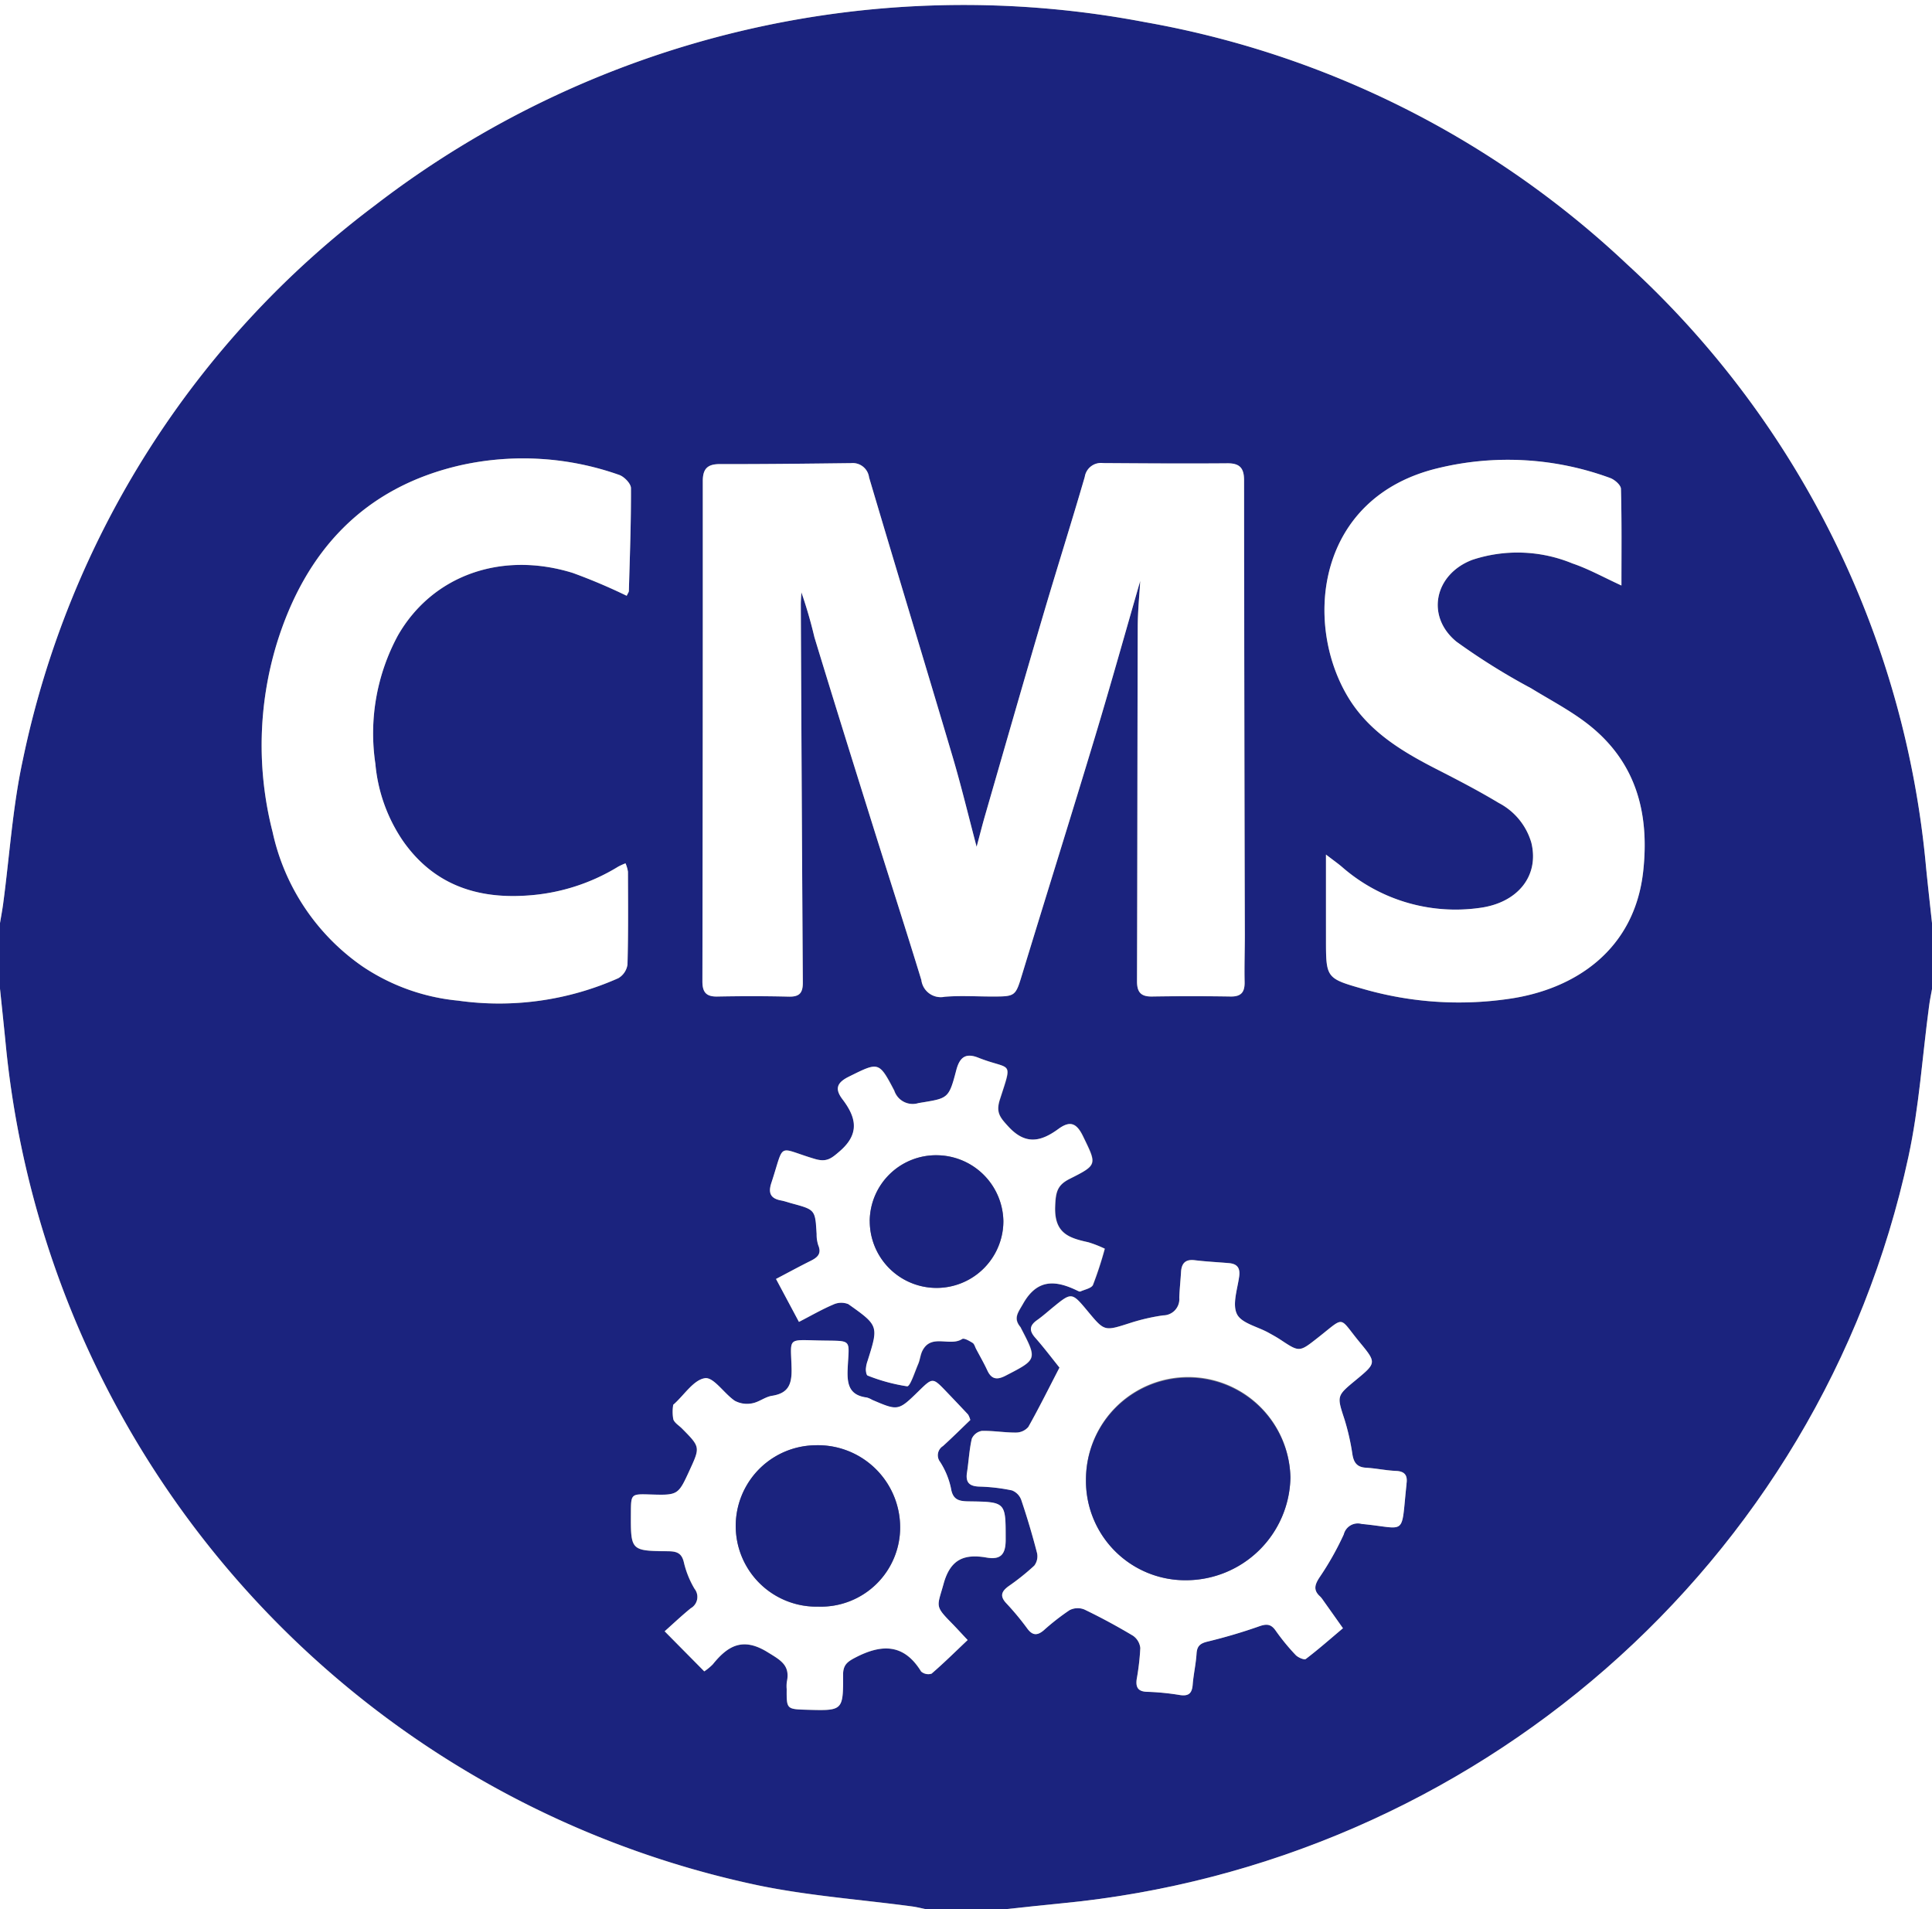
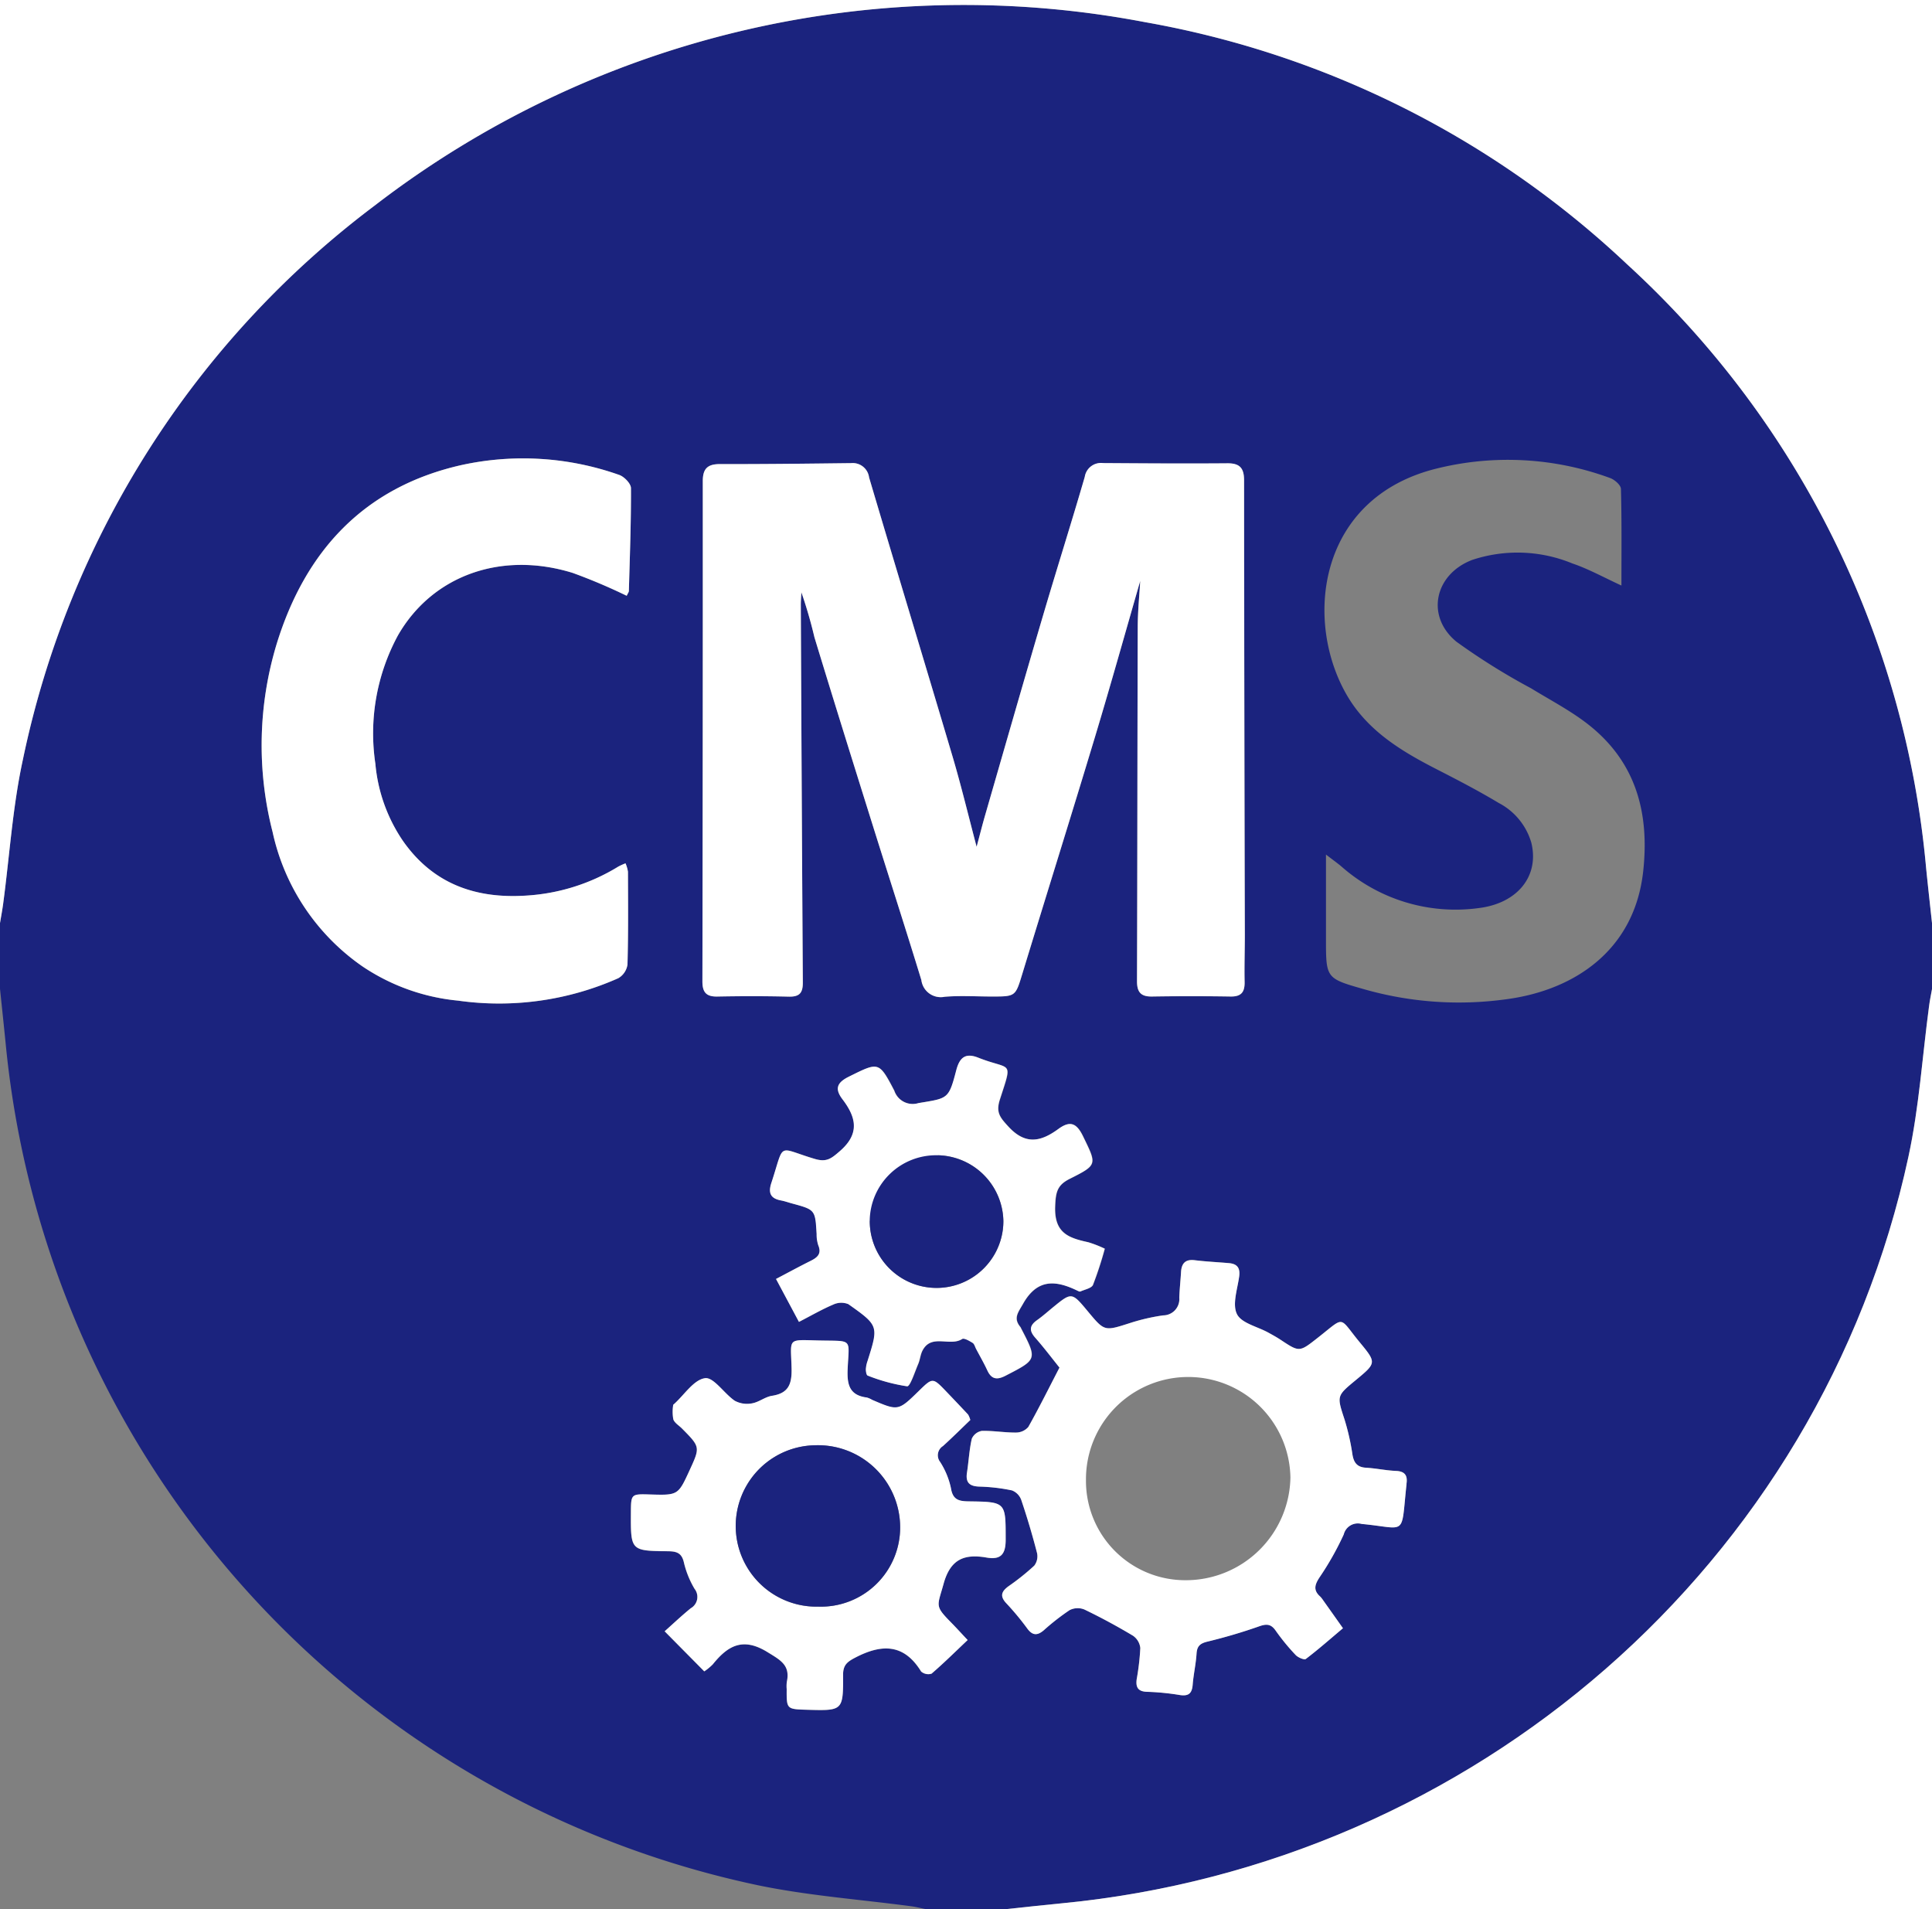
<svg xmlns="http://www.w3.org/2000/svg" width="140.105" height="138.435" viewBox="0 0 140.105 138.435">
  <rect x="0" y="0" width="140.105" height="138.435" fill="#808080" stroke="none" />
  <g id="CMS" transform="translate(-151 -18.061)">
    <g id="Group_13" data-name="Group 13" transform="translate(151 18.061)">
      <path id="Path_41" data-name="Path 41" d="M151,91.138V86.371c.078-.472.167-.942.231-1.416.465-3.48.684-7.013,1.428-10.432A67.413,67.413,0,0,1,178.19,34.331a70,70,0,0,1,55.854-13.283,68.222,68.222,0,0,1,34.94,17.546,67.512,67.512,0,0,1,21.695,43.783c.134,1.332.284,2.663.427,3.994v4.767c-.071.4-.157.806-.211,1.212-.489,3.653-.721,7.361-1.5,10.952-6.4,29.673-31.619,51.3-61.446,54.154-1.334.128-2.666.279-4,.419h-5.8c-.335-.066-.667-.15-1-.2-3.723-.5-7.494-.769-11.163-1.529a69.177,69.177,0,0,1-54.563-60.913C151.288,93.87,151.141,92.5,151,91.138Zm82.689-29.579c-.053.93-.177,2.132-.181,3.336-.028,8.566-.025,17.132-.053,25.7,0,.8.281,1.122,1.086,1.109q2.849-.045,5.7,0c.781.013,1.031-.33,1.016-1.062-.024-1.139.018-2.279.016-3.419q-.03-16.476-.055-32.952c0-.882-.31-1.237-1.21-1.23-3,.024-6.01,0-9.015-.015a1.189,1.189,0,0,0-1.327,1c-.981,3.372-2.044,6.721-3.036,10.09C225.2,68.966,223.8,73.833,222.4,78.7c-.179.618-.334,1.242-.576,2.147-.632-2.387-1.125-4.456-1.728-6.492-2.007-6.77-4.064-13.525-6.071-20.295a1.193,1.193,0,0,0-1.3-1.035c-3.177.038-6.354.076-9.532.07-.893,0-1.227.349-1.226,1.228q.006,18.135-.028,36.269c0,.794.268,1.125,1.081,1.11,1.726-.033,3.455-.035,5.181.007.77.019,1.025-.261,1.02-1.022q-.094-13.677-.147-27.354c0-.316.027-.632.041-.947a33.032,33.032,0,0,1,.947,3.261c1.382,4.547,2.8,9.083,4.223,13.619,1.173,3.748,2.383,7.484,3.532,11.24a1.417,1.417,0,0,0,1.69,1.213c1.132-.095,2.278-.021,3.418-.019,1.743,0,1.714-.006,2.226-1.687,1.748-5.733,3.543-11.452,5.274-17.191C231.575,69,232.646,65.164,233.689,61.559Zm13.468,19.847c0,2.263,0,4.188,0,6.112,0,2.855,0,2.866,2.747,3.648a25.051,25.051,0,0,0,10.437.716c4.821-.667,9.19-3.521,9.82-9.262.477-4.346-.579-8.091-4.192-10.808-1.233-.927-2.618-1.651-3.938-2.462a47.5,47.5,0,0,1-5.412-3.378c-2.247-1.842-1.592-4.884,1.137-5.93a10.435,10.435,0,0,1,7.272.256c1.181.4,2.288,1.019,3.555,1.6,0-2.406.027-4.709-.036-7.01-.008-.275-.459-.668-.784-.785a21.475,21.475,0,0,0-12.5-.708c-8.778,2.111-9.756,11.18-6.514,16.582,1.5,2.492,3.892,3.938,6.4,5.224,1.531.784,3.063,1.577,4.536,2.463a4.74,4.74,0,0,1,2.365,2.886c.59,2.413-1,4.374-3.772,4.73a12.509,12.509,0,0,1-9.989-3C248.01,82.042,247.711,81.83,247.157,81.406ZM196.448,62.641c.077-.169.154-.26.156-.353.069-2.485.163-4.969.151-7.454,0-.33-.491-.834-.856-.959a20.881,20.881,0,0,0-11.427-.715c-7.058,1.586-11.339,6.224-13.416,12.991a25.306,25.306,0,0,0-.291,13.608,15.976,15.976,0,0,0,6.517,9.753A14.938,14.938,0,0,0,184.22,92a21.259,21.259,0,0,0,11.62-1.628,1.369,1.369,0,0,0,.663-.989c.063-2.243.042-4.488.034-6.732a2.438,2.438,0,0,0-.177-.607,4.9,4.9,0,0,0-.519.235,14.4,14.4,0,0,1-6.741,2.108c-3.651.226-6.721-.871-8.892-3.986a11.776,11.776,0,0,1-1.987-5.573,14.91,14.91,0,0,1,1.633-9.306c2.491-4.348,7.49-6.142,12.676-4.537A41.139,41.139,0,0,1,196.448,62.641Zm31.384,55.966c-.79,1.525-1.489,2.936-2.263,4.3a1.182,1.182,0,0,1-.894.406c-.826.007-1.654-.143-2.478-.12a.974.974,0,0,0-.726.568c-.185.8-.223,1.639-.35,2.457-.113.725.182.99.9,1.013a13.12,13.12,0,0,1,2.36.275,1.164,1.164,0,0,1,.677.693q.64,1.9,1.143,3.844a1.113,1.113,0,0,1-.2.92,17.076,17.076,0,0,1-1.857,1.486c-.518.375-.663.72-.168,1.245a19.636,19.636,0,0,1,1.519,1.83c.381.519.731.516,1.192.128a16.889,16.889,0,0,1,1.874-1.463,1.294,1.294,0,0,1,1.07-.048c1.2.58,2.38,1.218,3.525,1.9a1.238,1.238,0,0,1,.535.895,17.776,17.776,0,0,1-.262,2.259c-.079.585.09.9.76.916a18.087,18.087,0,0,1,2.367.233c.628.1.882-.117.932-.741.06-.755.234-1.5.281-2.258.035-.549.258-.744.788-.873,1.263-.308,2.516-.674,3.742-1.106.544-.192.868-.181,1.213.316a15.546,15.546,0,0,0,1.443,1.759c.171.182.625.375.739.288.926-.706,1.8-1.477,2.692-2.228q-.735-1.038-1.471-2.076a1.453,1.453,0,0,0-.2-.241c-.486-.441-.375-.837-.04-1.353a21.411,21.411,0,0,0,1.769-3.132,1.051,1.051,0,0,1,1.3-.76c3.316.312,2.837.98,3.246-2.827,0-.034,0-.069.006-.1.085-.6-.125-.893-.774-.919-.722-.029-1.439-.188-2.161-.23-.642-.036-.887-.357-.987-.96a17.014,17.014,0,0,0-.565-2.511c-.566-1.733-.6-1.723.786-2.866,1.531-1.266,1.536-1.27.29-2.78-1.535-1.86-1-1.893-3.011-.318-1.347,1.057-1.332,1.071-2.709.159-.287-.19-.59-.356-.892-.522-.788-.433-1.944-.678-2.272-1.338-.354-.71.034-1.81.159-2.732.085-.627-.151-.918-.749-.969-.825-.07-1.654-.109-2.476-.21-.684-.084-.954.228-.991.859s-.1,1.239-.126,1.859a1.18,1.18,0,0,1-1.172,1.282,14.56,14.56,0,0,0-2.41.558c-1.842.59-1.834.613-3.045-.843-1.174-1.412-1.174-1.411-2.554-.282-.374.306-.735.63-1.129.908-.543.383-.6.753-.143,1.271C226.726,117.18,227.326,117.977,227.833,118.607Zm-6.467,3.8a1.6,1.6,0,0,0-.164-.387c-.517-.555-1.041-1.1-1.566-1.652-1-1.044-1-1.043-2-.068-1.5,1.464-1.5,1.464-3.4.649a1.584,1.584,0,0,0-.378-.165c-1.236-.159-1.441-.9-1.393-2.035.1-2.29.433-2.052-2.053-2.1-2.371-.048-2.066-.235-2.011,2.018.028,1.139-.215,1.807-1.424,1.993-.5.076-.943.459-1.44.545a1.867,1.867,0,0,1-1.252-.184c-.773-.522-1.531-1.724-2.159-1.64-.815.108-1.5,1.2-2.239,1.868-.025.023-.07.048-.07.073a3.093,3.093,0,0,0,.008,1.041c.091.264.413.448.632.669,1.324,1.341,1.324,1.341.549,3.024-.835,1.816-.835,1.816-2.883,1.757-1.367-.04-1.367-.04-1.374,1.347-.014,2.723-.014,2.741,2.681,2.768.633.007,1.008.117,1.165.825a6.788,6.788,0,0,0,.77,1.9.947.947,0,0,1-.28,1.413c-.658.537-1.276,1.123-1.889,1.667l2.874,2.906a3.952,3.952,0,0,0,.619-.513c1.088-1.348,2.175-1.987,3.961-.886.955.589,1.667.948,1.405,2.166a2.575,2.575,0,0,0-.009.517c-.009,1.453-.009,1.453,1.48,1.5,2.593.074,2.622.073,2.609-2.533,0-.724.313-.954.907-1.261,1.909-.988,3.511-1,4.753,1.02a.794.794,0,0,0,.755.157c.882-.758,1.71-1.579,2.617-2.438-.452-.482-.816-.886-1.2-1.273-1.208-1.23-.994-1.168-.545-2.8.5-1.805,1.516-2.187,3.116-1.909,1.029.179,1.389-.23,1.388-1.293,0-2.729.043-2.745-2.686-2.781-.7-.009-1.15-.108-1.283-.954a5.753,5.753,0,0,0-.782-1.9.787.787,0,0,1,.2-1.155C220.067,123.676,220.722,123.022,221.365,122.406Zm-14.091-10.227,1.679,3.111c.9-.462,1.666-.91,2.481-1.254a1.373,1.373,0,0,1,1.1-.034c2.213,1.566,2.2,1.583,1.395,4.12a2.185,2.185,0,0,0-.124.6c0,.158.043.432.131.461a12.981,12.981,0,0,0,2.861.777c.222.019.551-1.036.8-1.611.136-.314.158-.682.315-.982.651-1.245,1.986-.266,2.874-.836.141-.091.527.137.761.281.127.078.175.289.256.441.274.518.568,1.027.814,1.558.305.658.712.7,1.322.38,2.291-1.182,2.3-1.169,1.119-3.44a.5.5,0,0,0-.048-.091c-.536-.642-.161-1.055.195-1.685,1.038-1.836,2.384-1.709,3.958-.941.061.03.148.073.2.051.319-.146.806-.233.913-.48a27.033,27.033,0,0,0,.855-2.622,8.449,8.449,0,0,0-1.2-.469c-1.405-.307-2.47-.648-2.4-2.587.038-1.063.154-1.558,1.066-2.015,2.03-1.018,1.954-1.027.952-3.091-.47-.968-.947-1.129-1.781-.521-1.245.907-2.364,1.2-3.623-.168-.608-.66-.927-1.021-.624-1.961.946-2.937.841-2.087-1.567-3.04-.924-.365-1.349-.019-1.593.916-.55,2.11-.6,2.022-2.743,2.378a1.407,1.407,0,0,1-1.753-.905c-1.121-2.138-1.13-2.08-3.287-1.014-.88.435-1.038.889-.468,1.641,1,1.314,1.27,2.5-.2,3.77-.613.529-.948.812-1.812.555-2.788-.829-2.155-1.275-3.151,1.762-.236.721-.046,1.109.7,1.249.269.051.53.146.8.218,1.688.458,1.685.458,1.789,2.221a2.542,2.542,0,0,0,.12.815c.253.6-.054.878-.538,1.12C208.978,111.27,208.172,111.708,207.274,112.179Z" transform="translate(-151 -19.44)" fill="#1b237e" />
      <path id="Path_42" data-name="Path 42" d="M291.105,84.992c-.143-1.331-.293-2.662-.427-3.994a67.512,67.512,0,0,0-21.695-43.783,68.222,68.222,0,0,0-34.94-17.546A70,70,0,0,0,178.19,32.952a67.413,67.413,0,0,0-25.531,40.193c-.744,3.419-.963,6.952-1.428,10.432-.063.474-.153.944-.231,1.416V18.061H291.105Z" transform="translate(-151 -18.061)" fill="#fff" />
-       <path id="Path_43" data-name="Path 43" d="M151,364c.141,1.366.288,2.732.421,4.1a69.177,69.177,0,0,0,54.563,60.913c3.669.76,7.44,1.028,11.163,1.529.338.045.67.129,1,.2H151Z" transform="translate(-151 -292.302)" fill="#fff" />
      <path id="Path_44" data-name="Path 44" d="M503,430.737c1.333-.14,2.664-.291,4-.419,29.827-2.858,55.046-24.482,61.446-54.154.775-3.591,1.007-7.3,1.5-10.952.054-.406.14-.808.211-1.212v66.737Z" transform="translate(-430.046 -292.302)" fill="#fff" />
      <path id="Path_45" data-name="Path 45" d="M428.524,188.623c-1.043,3.605-2.114,7.444-3.265,11.26-1.731,5.739-3.525,11.458-5.274,17.191-.513,1.68-.483,1.689-2.226,1.687-1.14,0-2.286-.076-3.418.019a1.417,1.417,0,0,1-1.69-1.213c-1.149-3.755-2.359-7.492-3.532-11.24-1.42-4.536-2.84-9.072-4.223-13.619a33.041,33.041,0,0,0-.947-3.261c-.015.316-.043.632-.041.947q.065,13.677.147,27.354c.005.761-.25,1.041-1.02,1.022-1.726-.042-3.454-.04-5.181-.007-.813.016-1.083-.316-1.081-1.11q.035-18.135.028-36.269c0-.878.333-1.229,1.226-1.228,3.177.006,6.355-.032,9.532-.07a1.193,1.193,0,0,1,1.3,1.035c2.006,6.77,4.063,13.525,6.071,20.295.6,2.036,1.1,4.1,1.728,6.492.242-.9.4-1.529.576-2.147,1.406-4.864,2.8-9.732,4.231-14.589.992-3.369,2.055-6.718,3.036-10.09a1.189,1.189,0,0,1,1.327-1c3.005.02,6.01.04,9.015.015.9-.007,1.209.348,1.21,1.23q.008,16.476.055,32.952c0,1.14-.04,2.28-.016,3.419.016.732-.234,1.075-1.016,1.062q-2.849-.046-5.7,0c-.8.013-1.089-.309-1.086-1.109.029-8.566.025-17.132.053-25.7C428.348,190.756,428.472,189.553,428.524,188.623Z" transform="translate(-345.836 -146.504)" fill="#fff" />
-       <path id="Path_46" data-name="Path 46" d="M614.517,207.551c.554.424.853.635,1.133.869a12.509,12.509,0,0,0,9.989,3c2.773-.356,4.361-2.317,3.772-4.73a4.739,4.739,0,0,0-2.365-2.886c-1.473-.887-3-1.679-4.536-2.463-2.512-1.286-4.908-2.732-6.4-5.224-3.242-5.4-2.264-14.47,6.514-16.582a21.475,21.475,0,0,1,12.5.708c.325.116.776.509.784.785.063,2.3.036,4.6.036,7.01-1.267-.578-2.375-1.2-3.555-1.6a10.435,10.435,0,0,0-7.272-.256c-2.729,1.046-3.384,4.087-1.137,5.93a47.488,47.488,0,0,0,5.412,3.378c1.32.811,2.705,1.535,3.938,2.462,3.613,2.717,4.669,6.462,4.192,10.808-.629,5.741-5,8.6-9.82,9.262a25.051,25.051,0,0,1-10.437-.716c-2.75-.782-2.747-.794-2.747-3.648C614.517,211.738,614.517,209.814,614.517,207.551Z" transform="translate(-518.36 -145.584)" fill="#fff" />
      <path id="Path_47" data-name="Path 47" d="M269.03,188.376a41.14,41.14,0,0,0-3.917-1.66c-5.185-1.605-10.184.188-12.676,4.537a14.91,14.91,0,0,0-1.633,9.306,11.776,11.776,0,0,0,1.987,5.573c2.171,3.115,5.241,4.212,8.892,3.986a14.4,14.4,0,0,0,6.741-2.108,4.9,4.9,0,0,1,.519-.235,2.438,2.438,0,0,1,.177.607c.008,2.244.028,4.489-.034,6.732a1.369,1.369,0,0,1-.663.989,21.259,21.259,0,0,1-11.62,1.628,14.938,14.938,0,0,1-6.937-2.483,15.976,15.976,0,0,1-6.517-9.753,25.306,25.306,0,0,1,.291-13.608c2.077-6.767,6.357-11.405,13.415-12.991a20.881,20.881,0,0,1,11.427.715c.365.124.854.629.856.959.012,2.484-.083,4.969-.151,7.454C269.183,188.116,269.106,188.207,269.03,188.376Z" transform="translate(-223.582 -145.175)" fill="#fff" />
      <path id="Path_48" data-name="Path 48" d="M495.959,466.705c-.507-.63-1.107-1.427-1.764-2.173-.457-.519-.4-.888.143-1.271.394-.278.755-.6,1.129-.908,1.38-1.129,1.38-1.129,2.554.282,1.21,1.455,1.2,1.433,3.045.843a14.56,14.56,0,0,1,2.41-.558,1.18,1.18,0,0,0,1.172-1.282c.021-.62.09-1.239.126-1.859s.307-.943.991-.859c.821.1,1.65.14,2.476.21.6.051.834.342.749.969-.125.922-.513,2.021-.159,2.732.328.659,1.484.9,2.272,1.338.3.166.606.332.892.522,1.376.912,1.361.9,2.709-.159,2.008-1.575,1.476-1.542,3.011.318,1.246,1.51,1.241,1.514-.29,2.78-1.382,1.142-1.352,1.132-.786,2.866a17,17,0,0,1,.565,2.511c.1.6.344.923.987.96.722.041,1.439.2,2.161.23.649.026.859.324.774.919,0,.034,0,.069-.006.1-.409,3.807.07,3.138-3.246,2.827a1.051,1.051,0,0,0-1.3.76,21.406,21.406,0,0,1-1.769,3.132c-.335.517-.446.912.04,1.353a1.448,1.448,0,0,1,.2.241q.737,1.037,1.471,2.076c-.891.751-1.766,1.523-2.692,2.228-.114.087-.569-.106-.739-.288a15.552,15.552,0,0,1-1.443-1.759c-.345-.5-.668-.508-1.213-.316-1.225.432-2.479.8-3.742,1.106-.53.129-.754.324-.788.873-.048.755-.221,1.5-.281,2.258-.05.624-.3.839-.932.741a18.087,18.087,0,0,0-2.367-.233c-.67-.016-.839-.331-.76-.916a17.761,17.761,0,0,0,.262-2.259,1.238,1.238,0,0,0-.535-.895c-1.146-.685-2.323-1.323-3.525-1.9a1.294,1.294,0,0,0-1.07.048,16.889,16.889,0,0,0-1.874,1.463c-.46.388-.81.391-1.192-.128a19.638,19.638,0,0,0-1.519-1.83c-.494-.525-.35-.869.168-1.245a17.075,17.075,0,0,0,1.857-1.486,1.113,1.113,0,0,0,.2-.92q-.5-1.941-1.143-3.844a1.164,1.164,0,0,0-.677-.693,13.124,13.124,0,0,0-2.36-.275c-.716-.023-1.01-.288-.9-1.013.127-.818.165-1.654.35-2.457a.974.974,0,0,1,.726-.568c.824-.022,1.652.127,2.478.12a1.182,1.182,0,0,0,.894-.406C494.47,469.641,495.169,468.23,495.959,466.705Zm1.921,8.105a7.2,7.2,0,0,0,7.239,7.312,7.585,7.585,0,0,0,7.587-7.443,7.414,7.414,0,0,0-14.827.13Z" transform="translate(-419.127 -367.539)" fill="#fff" />
      <path id="Path_49" data-name="Path 49" d="M396.341,492.734c-.644.616-1.3,1.271-1.984,1.889a.787.787,0,0,0-.2,1.155,5.753,5.753,0,0,1,.782,1.9c.132.846.58.945,1.282.954,2.73.036,2.683.052,2.686,2.781,0,1.063-.359,1.472-1.388,1.293-1.6-.278-2.619.1-3.116,1.909-.45,1.634-.664,1.572.545,2.8.38.387.744.791,1.2,1.273-.907.859-1.736,1.68-2.617,2.438a.794.794,0,0,1-.755-.157c-1.242-2.02-2.844-2.008-4.753-1.02-.594.307-.91.537-.907,1.261.012,2.607-.017,2.607-2.609,2.533-1.489-.042-1.489-.042-1.48-1.5a2.573,2.573,0,0,1,.009-.517c.262-1.217-.45-1.577-1.405-2.166-1.786-1.1-2.873-.462-3.961.886a3.948,3.948,0,0,1-.62.513l-2.874-2.906c.612-.544,1.23-1.13,1.889-1.667a.947.947,0,0,0,.28-1.414,6.788,6.788,0,0,1-.77-1.9c-.157-.708-.532-.818-1.165-.825-2.695-.028-2.695-.045-2.681-2.768.007-1.386.007-1.386,1.374-1.347,2.048.06,2.048.06,2.883-1.757.774-1.684.774-1.684-.549-3.024-.218-.221-.54-.405-.632-.669a3.093,3.093,0,0,1-.008-1.041c0-.025.045-.05.07-.073.74-.668,1.424-1.759,2.239-1.868.629-.084,1.386,1.119,2.159,1.64a1.867,1.867,0,0,0,1.252.184c.5-.086.944-.469,1.44-.546,1.209-.186,1.452-.854,1.424-1.993-.056-2.253-.361-2.066,2.011-2.018,2.486.051,2.15-.187,2.053,2.1-.048,1.134.157,1.876,1.393,2.035a1.586,1.586,0,0,1,.378.165c1.9.815,1.9.815,3.4-.649,1-.975,1-.976,2,.068.525.548,1.05,1.1,1.566,1.652A1.6,1.6,0,0,1,396.341,492.734ZM385.3,506.265a5.746,5.746,0,0,0,5.955-5.81,5.963,5.963,0,0,0-6.189-5.885,5.849,5.849,0,1,0,.233,11.7Z" transform="translate(-325.976 -389.768)" fill="#fff" />
-       <path id="Path_50" data-name="Path 50" d="M420.862,403.6c.9-.471,1.7-.909,2.524-1.319.485-.242.791-.516.538-1.12a2.542,2.542,0,0,1-.12-.815c-.1-1.763-.1-1.763-1.789-2.221-.266-.072-.527-.167-.8-.218-.742-.14-.932-.528-.7-1.249,1-3.037.363-2.591,3.151-1.762.863.257,1.2-.025,1.812-.555,1.475-1.272,1.2-2.456.2-3.77-.571-.752-.412-1.206.468-1.641,2.157-1.066,2.166-1.124,3.287,1.014a1.407,1.407,0,0,0,1.753.905c2.143-.356,2.193-.268,2.743-2.378.244-.936.67-1.282,1.593-.916,2.408.953,2.513.1,1.567,3.04-.3.941.017,1.3.624,1.961,1.26,1.368,2.379,1.075,3.623.168.834-.608,1.31-.447,1.781.521,1,2.064,1.078,2.073-.952,3.091-.912.457-1.028.952-1.066,2.015-.069,1.939,1,2.28,2.4,2.587a8.453,8.453,0,0,1,1.2.469,27.045,27.045,0,0,1-.855,2.622c-.107.247-.594.333-.913.48-.048.022-.135-.021-.2-.051-1.574-.769-2.92-.9-3.958.941-.356.63-.73,1.043-.195,1.685a.492.492,0,0,1,.048.091c1.179,2.272,1.172,2.258-1.119,3.44-.61.315-1.017.277-1.322-.38-.246-.531-.54-1.04-.814-1.558-.081-.153-.128-.363-.255-.441-.234-.144-.62-.371-.761-.281-.888.57-2.223-.409-2.874.836-.157.3-.179.668-.315.982-.249.575-.578,1.629-.8,1.611a12.982,12.982,0,0,1-2.861-.777c-.088-.029-.134-.3-.131-.461a2.183,2.183,0,0,1,.124-.6c.8-2.537.818-2.555-1.395-4.12a1.373,1.373,0,0,0-1.1.034c-.815.345-1.585.793-2.481,1.254Zm6.8-4.2a4.845,4.845,0,1,0,9.69.008,4.863,4.863,0,0,0-4.741-4.778A4.811,4.811,0,0,0,427.657,399.4Z" transform="translate(-364.587 -310.862)" fill="#fff" />
-       <path id="Path_51" data-name="Path 51" d="M530.979,507.41a7.414,7.414,0,0,1,14.826-.13,7.585,7.585,0,0,1-7.587,7.443A7.2,7.2,0,0,1,530.979,507.41Z" transform="translate(-452.226 -400.138)" fill="#1b237e" />
+       <path id="Path_50" data-name="Path 50" d="M420.862,403.6c.9-.471,1.7-.909,2.524-1.319.485-.242.791-.516.538-1.12a2.542,2.542,0,0,1-.12-.815c-.1-1.763-.1-1.763-1.789-2.221-.266-.072-.527-.167-.8-.218-.742-.14-.932-.528-.7-1.249,1-3.037.363-2.591,3.151-1.762.863.257,1.2-.025,1.812-.555,1.475-1.272,1.2-2.456.2-3.77-.571-.752-.412-1.206.468-1.641,2.157-1.066,2.166-1.124,3.287,1.014a1.407,1.407,0,0,0,1.753.905c2.143-.356,2.193-.268,2.743-2.378.244-.936.67-1.282,1.593-.916,2.408.953,2.513.1,1.567,3.04-.3.941.017,1.3.624,1.961,1.26,1.368,2.379,1.075,3.623.168.834-.608,1.31-.447,1.781.521,1,2.064,1.078,2.073-.952,3.091-.912.457-1.028.952-1.066,2.015-.069,1.939,1,2.28,2.4,2.587a8.453,8.453,0,0,1,1.2.469,27.045,27.045,0,0,1-.855,2.622c-.107.247-.594.333-.913.48-.048.022-.135-.021-.2-.051-1.574-.769-2.92-.9-3.958.941-.356.63-.73,1.043-.195,1.685a.492.492,0,0,1,.048.091c1.179,2.272,1.172,2.258-1.119,3.44-.61.315-1.017.277-1.322-.38-.246-.531-.54-1.04-.814-1.558-.081-.153-.128-.363-.255-.441-.234-.144-.62-.371-.761-.281-.888.57-2.223-.409-2.874.836-.157.3-.179.668-.315.982-.249.575-.578,1.629-.8,1.611a12.982,12.982,0,0,1-2.861-.777c-.088-.029-.134-.3-.131-.461a2.183,2.183,0,0,1,.124-.6c.8-2.537.818-2.555-1.395-4.12a1.373,1.373,0,0,0-1.1.034c-.815.345-1.585.793-2.481,1.254Zm6.8-4.2a4.845,4.845,0,1,0,9.69.008,4.863,4.863,0,0,0-4.741-4.778Z" transform="translate(-364.587 -310.862)" fill="#fff" />
      <path id="Path_52" data-name="Path 52" d="M414.186,535.417a5.849,5.849,0,1,1-.233-11.7,5.963,5.963,0,0,1,6.189,5.885A5.746,5.746,0,0,1,414.186,535.417Z" transform="translate(-354.866 -418.92)" fill="#1b237e" />
      <path id="Path_53" data-name="Path 53" d="M455.308,427.012a4.812,4.812,0,0,1,4.949-4.77A4.863,4.863,0,0,1,465,427.02a4.845,4.845,0,1,1-9.69-.008Z" transform="translate(-392.238 -338.472)" fill="#1b237e" />
    </g>
  </g>
</svg>